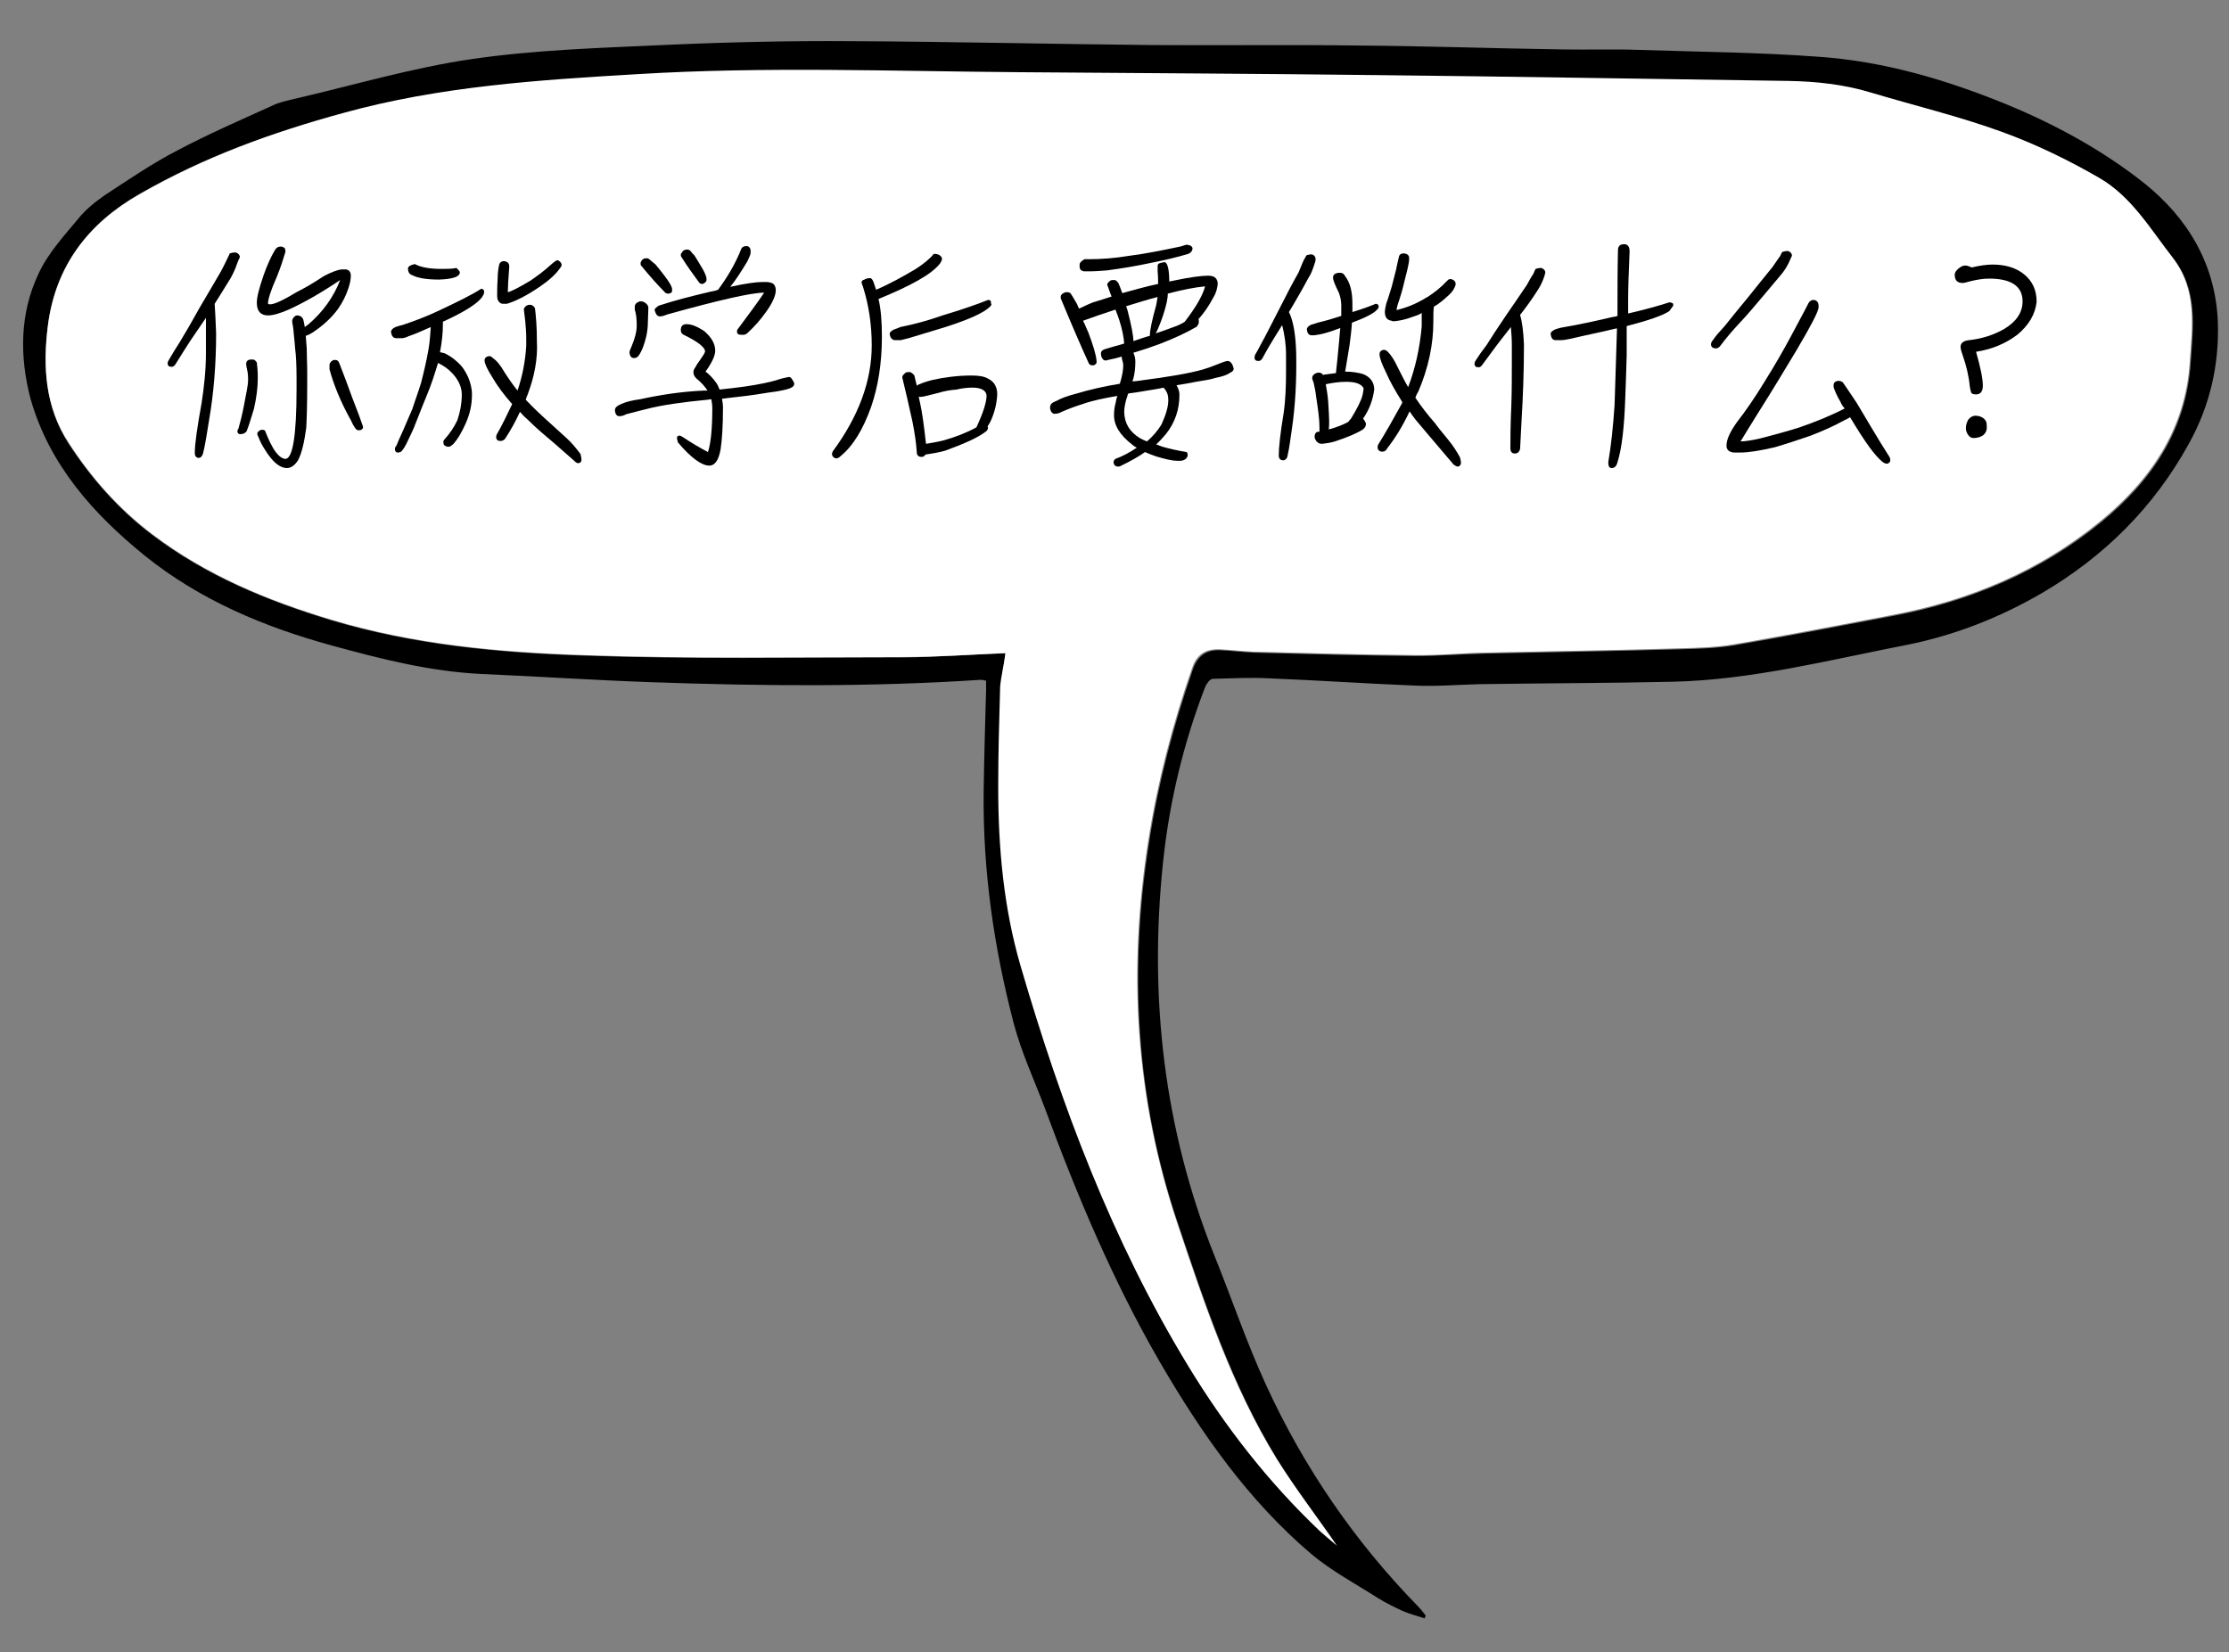
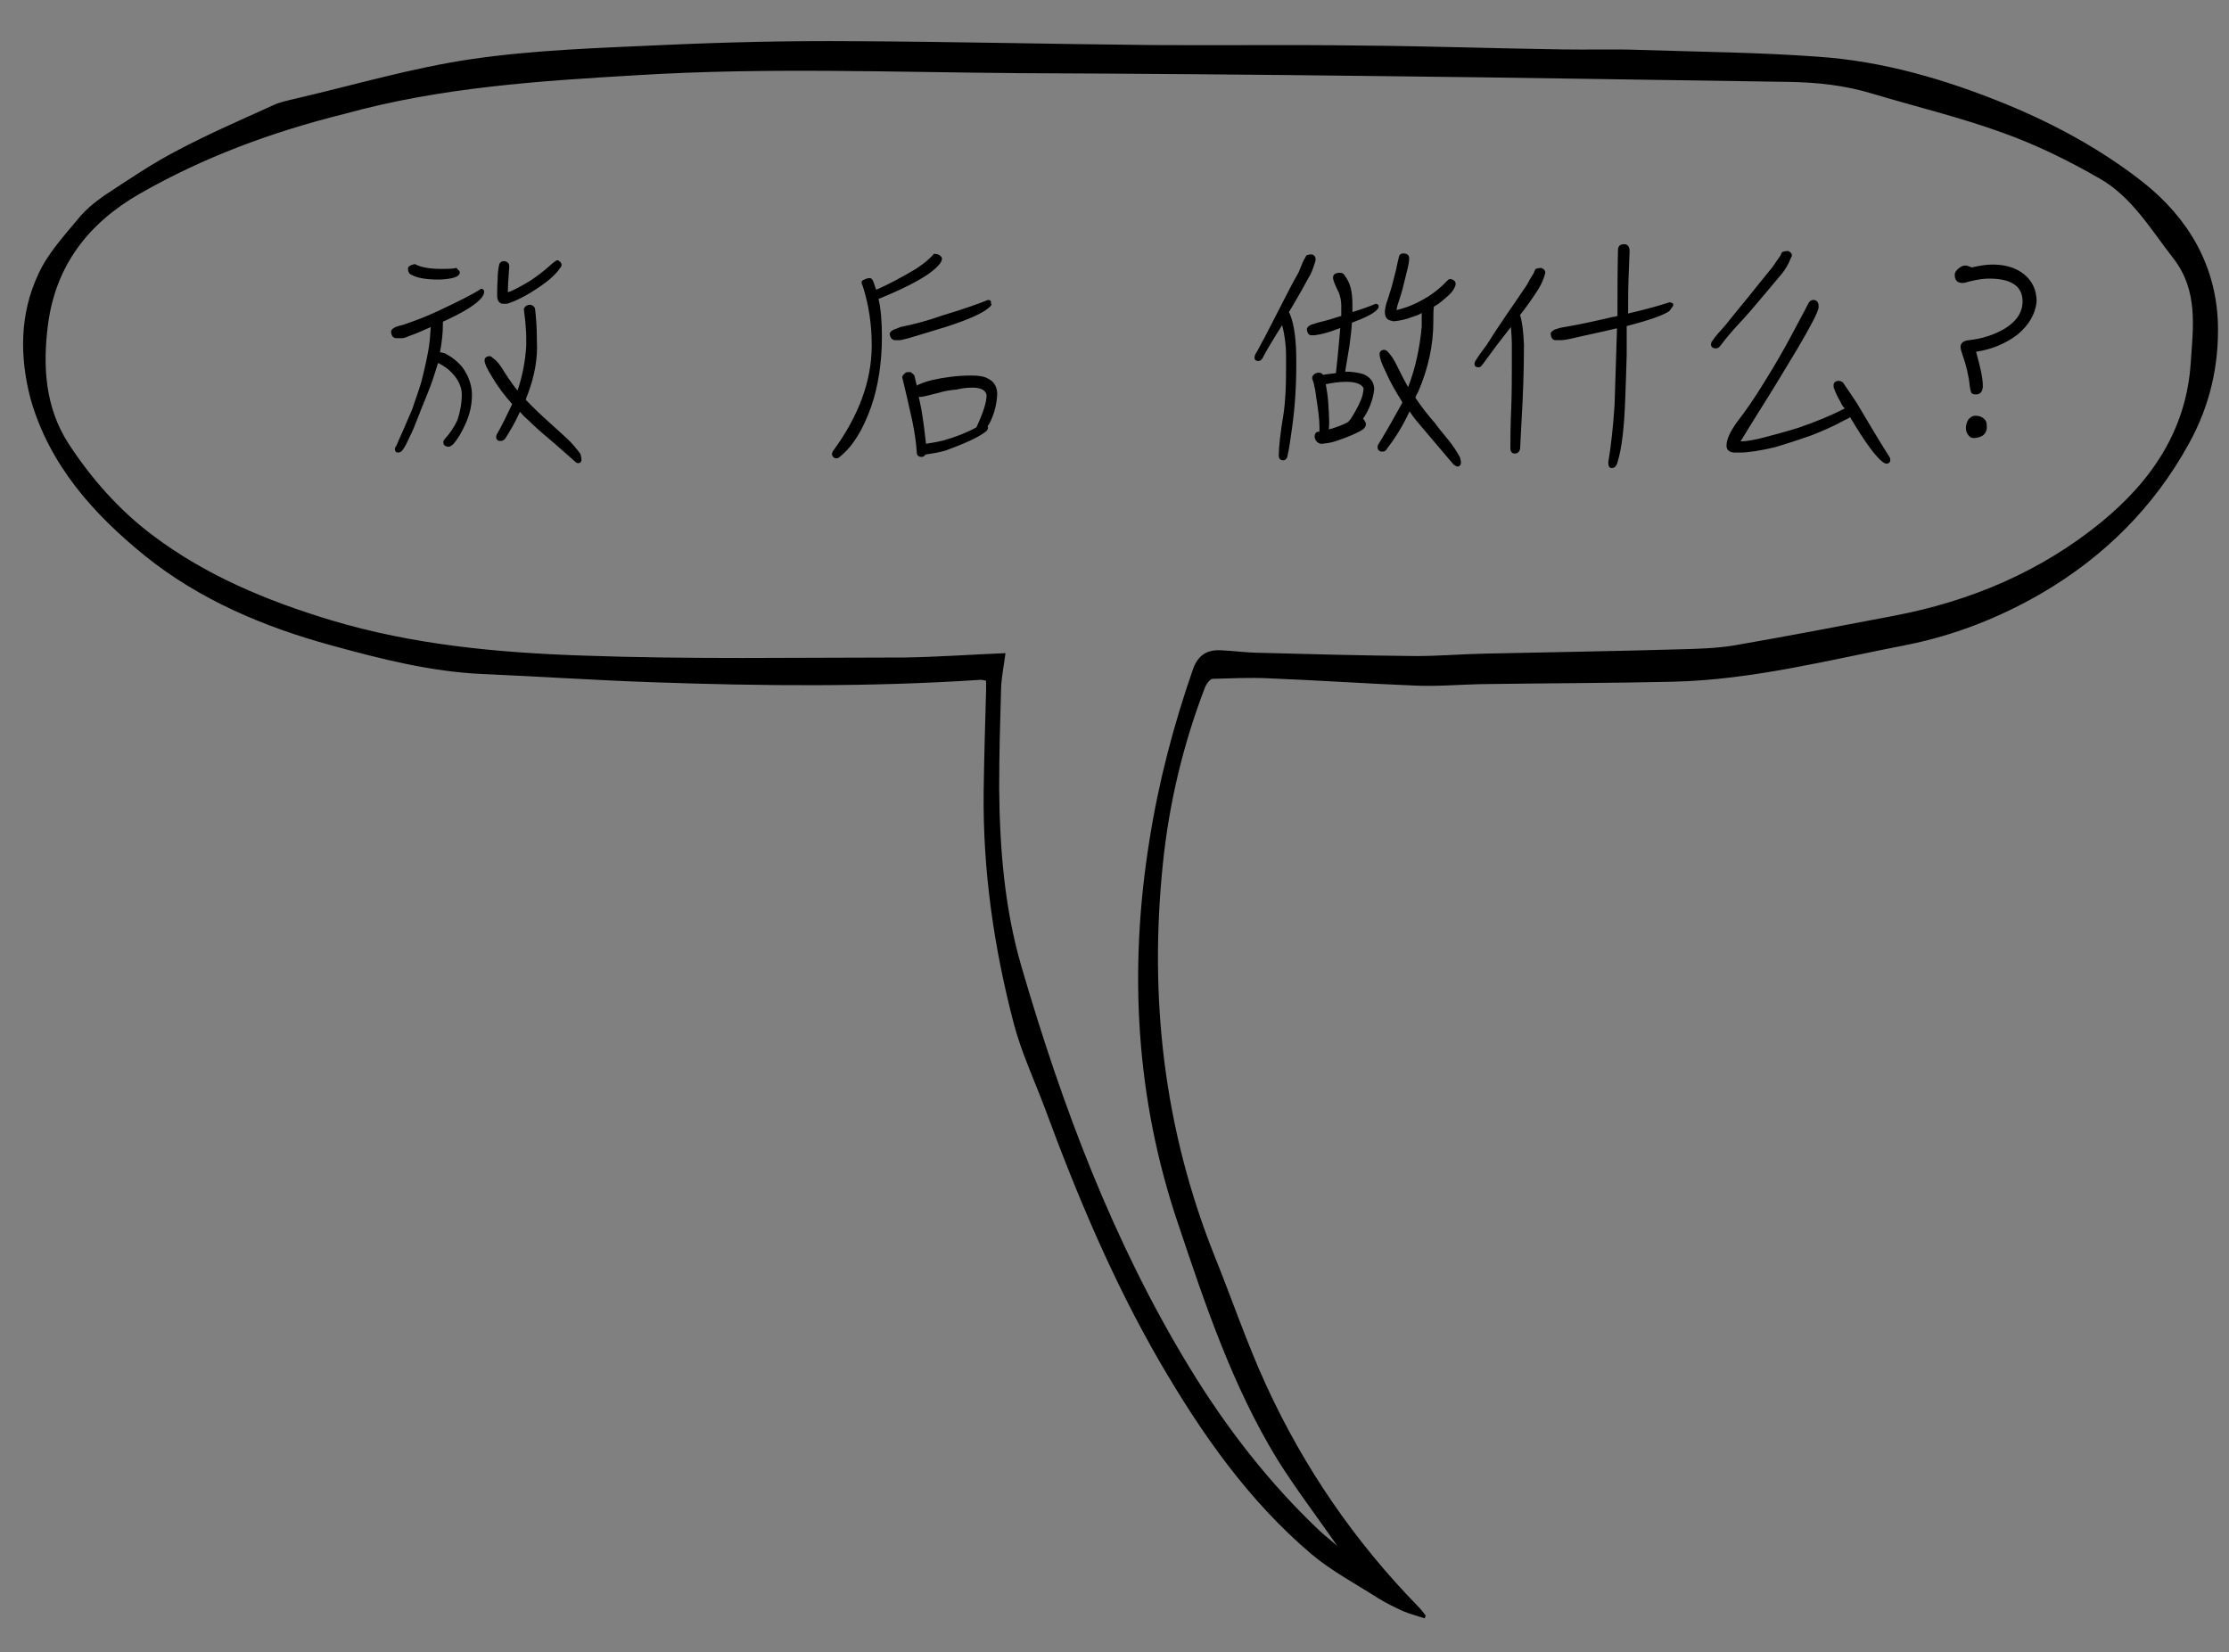
<svg xmlns="http://www.w3.org/2000/svg" version="1.1" id="Layer_1" x="0px" y="0px" viewBox="0 0 460 341" style="enable-background:new 0 0 460 341;" xml:space="preserve">
  <rect x="0" y="0" width="460" height="341" fill="#808080" stroke="none" />
  <style type="text/css">
	.st0{fill:#FFFFFF;}
</style>
  <g id="bg">
</g>
  <g id="leftboy">
</g>
  <g id="rightboy">
</g>
  <g id="_x30_2_boys_speechbubble.psd_2_">
    <g>
      <path d="M294,334c-1.5-0.5-3.1-0.9-4.5-1.5c-1.7-0.8-3.4-1.6-5-2.6c-4.7-3-9.6-5.6-13.8-9.1c-13.1-11.1-22.8-25-31.4-39.8    c-9.6-16.6-17-34.2-23.6-52.1c-2.2-5.9-4.9-11.6-6.5-17.7c-4.1-15.7-6.4-31.6-6.2-47.9c0.1-7,0.3-13.9,0.5-20.9c0-0.6,0-1.2,0-1.9    c-0.4-0.1-0.8-0.2-1.1-0.2c-22.6,1.5-45.2,1.3-67.8,0.5c-11.7-0.4-23.5-1.2-35.2-1.7c-10.6-0.5-20.8-3.1-31-5.9    c-13.9-3.8-27.2-9.4-38.5-18.5c-10.6-8.6-19.7-18.7-23.6-32.4C4,73.5,4.1,64.7,7.9,56.6c1.9-4.2,5.2-7.8,8.2-11.4    c1.5-1.9,3.5-3.5,5.5-4.9c4.9-3.2,9.7-6.5,14.9-9.2c6.4-3.4,13.1-6.3,19.7-9.3c1.4-0.7,3-1,4.6-1.4C72.9,17.6,85,14,97.3,12.2    c13-1.9,26.3-2.3,39.4-2.9c13.1-0.6,26.2-0.9,39.3-0.8c20.6,0.1,41.2,0.6,61.9,0.8c14.2,0.1,28.5-0.1,42.7,0.1    c13.9,0.1,27.9,0.6,41.8,0.8c5.3,0.1,10.6-0.1,15.9,0.1c12.3,0.4,24.6,0.5,36.8,1.4c13.5,0.9,26.4,4.7,38.9,9.8    c10.2,4.2,19.9,9.5,28.5,16.3c9.1,7.3,14.7,16.8,15.2,28.6c0.3,8.8-1.6,17.3-6,25.2c-7.2,13.1-17.5,23.3-30.3,30.8    c-8.6,5-17.9,8.7-27.9,10.7c-16,3.1-31.8,7.2-48.2,7.6c-13.3,0.3-26.5,0.3-39.8,0.5c-4.5,0.1-9,0.5-13.4,0.3    c-10.1-0.4-20.1-1.1-30.2-1.5c-3.9-0.2-7.7,0-11.6,0.1c-0.6,0-1.3,1-1.6,1.7c-4.5,11.7-7.4,23.8-8.7,36.3    c-2.9,27.9,0.2,54.9,10.6,81c3.6,8.9,6.7,18.1,10.7,26.8c7.8,17,18.3,32.3,31.4,45.7c0.6,0.6,1,1.2,1.5,1.8    C294.2,333.6,294.1,333.8,294,334z M207.5,134.8c-0.3,2.4-0.8,4.8-0.9,7.1c-0.2,6.9-0.4,13.8-0.4,20.7c0.1,12.5,1.1,24.9,4.6,36.9    c8.4,28.8,18.9,56.8,34.6,82.6c7.6,12.5,16.5,24,27.1,34c1.1,1,2.3,1.9,3.5,3c-4.2-6.1-8.6-11.8-12.4-17.9    c-9.3-15.2-14.9-32-20.5-48.7c-8.7-25.7-10.2-52.2-5.9-79c1.9-12.1,5-23.9,9-35.4c1-2.8,2.8-4,5.6-3.9c2.3,0.1,4.7,0.4,7,0.5    c11.1,0.3,22.3,0.6,33.4,0.7c4.7,0,9.4-0.4,14.1-0.5c13.6-0.3,27.1-0.5,40.7-0.9c3.6-0.1,7.3-0.2,10.9-0.8c11-1.9,21.9-4,32.9-6.1    c15.8-3,30.3-9.1,42.8-19.3c10.5-8.6,17.6-19.1,18.5-32.9c0.5-7.4,1.6-14.9-3.6-21.6c-4.6-5.9-8.5-12.6-15.1-16.4    c-6.4-3.7-13.1-7-20.1-9.5c-8.8-3.2-18-5.4-27-8.1c-5.6-1.7-11.3-2.3-17.1-2.4c-28.3-0.4-56.6-0.9-84.8-1.2    c-24.6-0.3-49.3-0.5-73.9-0.6c-26.2-0.2-52.5-1.2-78.7,0.4c-20.5,1.2-40.8,2.5-60.7,8C56.2,27.2,42.1,32.4,28.8,40    c-10.6,6.1-17.3,14.8-18.9,27C8.8,75.6,9.3,84,14.1,91.5c4.7,7.2,10.4,13.7,17.3,18.9c11.1,8.4,23.7,13.6,36.9,17.6    c17,5.1,34.4,6.7,51.9,7.3c22.1,0.8,44.3,0.4,66.4,0.4C193.4,135.6,200.2,135.1,207.5,134.8z" />
-       <path class="st0" d="M207.5,134.8c-7.3,0.3-14,0.8-20.8,0.8c-22.1,0-44.3,0.4-66.4-0.4c-17.5-0.6-34.9-2.2-51.9-7.3    c-13.3-4-25.8-9.2-36.9-17.6c-6.9-5.2-12.6-11.6-17.3-18.9C9.3,84,8.8,75.6,9.9,67.1c1.6-12.2,8.3-21,18.9-27    c13.2-7.6,27.4-12.8,42.1-16.8c19.9-5.5,40.3-6.8,60.7-8c26.2-1.6,52.5-0.6,78.7-0.4c24.6,0.2,49.3,0.3,73.9,0.6    c28.3,0.3,56.6,0.8,84.8,1.2c5.8,0.1,11.5,0.7,17.1,2.4c9,2.7,18.2,4.9,27,8.1c6.9,2.5,13.7,5.8,20.1,9.5    c6.6,3.8,10.5,10.5,15.1,16.4c5.2,6.7,4.1,14.2,3.6,21.6c-0.9,13.8-8,24.3-18.5,32.9c-12.6,10.3-27,16.3-42.8,19.3    c-10.9,2.1-21.9,4.2-32.9,6.1c-3.6,0.6-7.2,0.7-10.9,0.8c-13.6,0.4-27.1,0.6-40.7,0.9c-4.7,0.1-9.4,0.6-14.1,0.5    c-11.1-0.1-22.3-0.4-33.4-0.7c-2.3-0.1-4.7-0.4-7-0.5c-2.8-0.1-4.7,1.1-5.6,3.9c-4,11.5-7.1,23.3-9,35.4    c-4.3,26.9-2.7,53.3,5.9,79c5.6,16.7,11.2,33.6,20.5,48.7c3.8,6.1,8.2,11.8,12.4,17.9c-1.2-1-2.4-2-3.5-3    c-10.6-10.1-19.5-21.5-27.1-34c-15.7-25.8-26.2-53.8-34.6-82.6c-3.5-12-4.6-24.4-4.6-36.9c0-6.9,0.2-13.8,0.4-20.7    C206.6,139.5,207.2,137.2,207.5,134.8z" />
    </g>
  </g>
  <g>
    <g>
-       <path d="M48.9,54.5c-0.3,0.9-0.7,1.8-1.3,2.9c-0.9,1.5-2,3.2-3.3,5.3c0.1,1.4,0.2,3.5,0.3,6.1c0,6.4-0.5,12.5-1.5,18.2    c-0.4,2.4-0.7,4.6-1.2,6.6c-0.2,0.6-0.5,0.9-0.9,0.9c-0.5,0-0.8-0.4-0.8-1c0-1.9,0.5-5.3,1.4-10.3c0.5-3.2,0.9-6.7,0.9-10.4v-7.2    c-1,1.5-2.1,3.1-3.2,4.7c-0.9,1.4-2,3.1-3.1,4.9c-0.3,0.4-0.5,0.5-0.8,0.5c-0.5,0-0.8-0.2-0.8-0.7c0-0.3,0.1-0.5,0.3-0.8    c0.5-0.9,1.3-2.2,2.2-3.6c1.1-1.8,2.5-4.2,4.1-7.1c1.4-2.4,2.9-4.9,4.4-7.5c0.5-0.9,0.9-1.8,1.4-2.8c0.1-0.3,0.3-0.5,0.4-0.9    c0.3-0.1,0.7-0.2,1.2-0.2c0.5,0.1,0.9,0.5,0.9,1C49.3,53.5,49.1,53.9,48.9,54.5z M49.6,89.6c-0.4,0-0.6-0.2-0.6-0.6    c0-0.1,0-0.3,0.2-0.5c0.4-1.4,0.8-3,1.1-4.6c0.5-2.6,0.9-4.4,0.9-5.5c0-0.5,0-1-0.1-1.6c-0.2-0.9-0.3-1.4-0.3-1.7    c0-0.5,0.3-0.9,1-0.9h0.4c0.3,0,0.5,0.2,0.8,0.6c0.1,0.7,0.2,1.8,0.2,3.3c0,2-0.3,4.1-0.8,6.3c-0.5,1.5-0.9,3.1-1.5,4.6    C50.6,89.4,50.2,89.6,49.6,89.6z M53.4,89c0.2-0.2,0.4-0.3,0.7-0.3c0.2,0,0.4,0,0.6,0.2c0.7,1.8,1.4,3.3,2.2,4.4    c0.7,0.9,1.4,1.4,2,1.4c1.5,0,2.3-4.8,2.3-14.4v-2.1c0-2.8-0.1-4.9-0.3-6.3c-0.1-1.6-0.3-3-0.4-4.3c-0.1-0.5-0.2-1-0.2-1.4    c0-0.2,0.1-0.4,0.3-0.7c0.2-0.2,0.4-0.4,0.7-0.4c0.6,0,1.1,0.3,1.3,0.9c0.1,0.4,0.2,0.9,0.3,1.5c0.3-0.2,0.5-0.4,0.8-0.6    c2.9-2.5,5.1-5.5,6.5-9.1c-4,2.7-7.4,4.6-10.4,6c-2,0.9-3.5,1.3-4.5,1.3c-1.5,0-2.3-0.9-2.3-2.6c0-1.2,0.5-3.1,1.4-5.7    c0.7-2,1.5-3.8,2.4-5.3c0.3-0.4,0.6-0.6,1-0.6c0.1,0,0.2,0,0.4,0c0.2,0.1,0.5,0.2,0.6,0.4c0.1,0.2,0.1,0.4,0.1,0.7    c-0.4,1.3-0.9,3-1.8,5.2c-1.3,2.9-1.8,4.7-1.8,5.4c0,0.2,0.2,0.2,0.5,0.2c0.8,0,2.6-0.8,5.4-2.5c1.6-0.8,3.5-1.9,5.6-3.3    c1.5-0.8,2.8-1.3,3.7-1.4h0.9c0.6,0.1,1,0.5,1,1.3c0,0.8-0.2,1.7-0.5,2.6c-0.5,1.5-1.2,2.9-2.1,4.2c-1.3,1.8-3.1,3.5-5.4,5    c-0.5,0.3-0.9,0.5-1.3,0.6c0.1,0.8,0.1,1.7,0.2,2.6c0,1.5,0.1,3.1,0.1,4.6c0,1,0,2,0,2.8c0,4.3-0.1,7.3-0.2,9    c-0.4,2.9-0.9,5.2-1.7,6.7c-0.7,1.1-1.5,1.6-2.3,1.6c-1.4,0-2.9-1.2-4.4-3.6c-0.6-0.9-1.1-1.8-1.5-2.9c-0.2-0.3-0.2-0.5-0.2-0.7    C53.1,89.5,53.1,89.2,53.4,89z M74.7,88.6c-0.1,0.1-0.3,0.2-0.5,0.2c-0.2,0-0.4,0-0.6-0.1c-0.4-0.4-0.7-0.9-1.1-1.8    c-2.3-4.1-3.7-7.7-4.5-10.7C68,75.9,68,75.6,68,75.3c0-0.2,0.1-0.4,0.2-0.5c0.1-0.2,0.3-0.3,0.6-0.5c0.1,0,0.3,0,0.5,0    c0.3,0,0.5,0.2,0.7,0.6c0.9,2.3,1.8,4.7,2.7,7.2c1.1,2.8,1.8,4.7,2.2,5.9v0.2C75,88.2,74.9,88.4,74.7,88.6z" />
      <path d="M88.2,81.3c-0.7,1.7-1.5,3.7-2.4,6c-0.5,1.4-1.1,2.5-1.6,3.6c-0.5,1.1-1,1.9-1.4,2.3c-0.2,0.1-0.4,0.2-0.7,0.2    c-0.4,0-0.6-0.3-0.6-0.7c0-0.3,0.1-0.5,0.3-0.7c0.3-0.7,0.6-1.5,1-2.3c0.7-1.5,1.4-3.3,2.3-5.3c0.5-1.6,1.2-3.4,1.8-5.4    c0.6-2.3,1.1-4.5,1.5-6.7c0.3-1.7,0.4-3.3,0.5-4.8c-1.6,0.7-3.1,1.4-4.6,1.9c-0.6,0.3-1.1,0.4-1.4,0.4c-0.4,0-0.9,0-1.1,0    c-0.6,0-1-0.4-1.1-1.3c0-0.4,0.3-0.7,0.9-1c0.4-0.1,0.8-0.3,1.4-0.4c2.7-0.9,5.3-1.9,7.8-3.1c3.6-1.7,6.5-3.1,8.5-4.4    c0.3,0,0.4,0.1,0.6,0.4c0,0.1,0,0.2,0,0.4c0,0.3-0.2,0.5-0.4,0.9c-1,1.4-3.7,3.1-8.1,5.1c0,0.2,0,0.4,0,0.6c0,1.7-0.2,3.6-0.6,5.7    c0.6,0.1,1.1,0.2,1.5,0.5c1,0.5,1.9,1.3,2.7,2.1c0.6,0.6,1.1,1.5,1.6,2.5c0.5,1.2,0.8,2.4,0.8,3.6c0,2.1-0.4,4-1.3,6    c-0.8,1.8-1.6,3.2-2.6,4.3c-0.4,0.3-0.6,0.5-0.9,0.5c-0.4,0-0.6-0.1-0.9-0.3c-0.2-0.2-0.2-0.5-0.2-0.8c0-0.1,0.1-0.3,0.3-0.5    c1-1.1,1.9-2.4,2.6-3.9c0.5-1.5,0.9-3.3,0.9-5.3c0-1.4-0.6-2.9-1.9-4.3c-0.8-0.9-1.8-1.6-3-2.2C89.7,77.2,89,79.4,88.2,81.3z     M85.1,56.8c-0.6-0.2-0.9-0.6-0.9-1.4c0-0.4,0.5-0.7,1.4-0.9c1.3,0.7,3.2,1,5.5,1c1.2,0,2.2,0,3.1-0.2c0.4,0.4,0.7,0.7,0.7,0.9    c0,0.9-1.4,1.4-4.3,1.5C88.1,57.7,86.2,57.4,85.1,56.8z M108.9,81.4c-0.2,0.4-0.3,0.8-0.4,1.1l0,0c1.5,1.6,3.2,3.2,5.1,4.9    c0.5,0.5,1.7,1.5,3.3,3c1.1,1,2,2.1,2.9,3.3c0.1,0.5,0.2,0.8,0.2,1.2c0,0.4-0.2,0.6-0.6,0.7c-0.4,0-0.6-0.2-0.9-0.5    c-1.4-1.2-2.7-2.4-4.1-3.6c-1.9-1.6-3.7-3.1-5.4-4.8c-0.6-0.5-1.2-1.1-1.7-1.7c-1,2.2-2,3.9-2.9,5.3c-0.2,0.4-0.5,0.6-0.9,0.7    h-0.5c-0.4-0.1-0.6-0.4-0.6-0.7c0-0.2,0-0.4,0.1-0.6c1.1-1.9,2.1-4,3.2-6.3c-1.7-1.9-3.1-3.8-4.2-5.7c-1-1.6-1.5-2.7-1.5-3.3    c0-0.5,0.3-0.8,0.9-0.9c0.3,0,0.6,0.1,0.8,0.4c0.8,0.5,1.6,1.5,2.4,2.9c0.9,1.4,1.8,2.7,2.7,3.8c1-2.9,1.6-6,1.8-9.2v-1.6    c0-1.2-0.1-2.3-0.2-3.5l-0.3-2.5c0.2-0.6,0.7-0.9,1.3-0.9c0.4,0,0.8,0.3,1,0.7c0.2,1.6,0.4,3.8,0.4,6.8    C111,74,110.3,77.7,108.9,81.4z M111.5,59.1c-2.9,2-5.2,3.1-6.9,3.6h-0.4c-0.5,0-0.8,0-1-0.2c-0.4-0.3-0.6-0.7-0.6-1.4    c0-0.9,0-2.1,0.1-3.5c0-1,0.1-2,0.3-2.9c0.1-0.5,0.5-0.8,0.9-0.8h0.2c0.6,0.1,1,0.4,1,1.1c-0.2,2.6-0.3,4.4-0.3,5.3    c0.6-0.1,2.2-0.9,4.7-2.4c1.3-0.9,2.7-1.9,4-3.1c0.8-0.7,1.3-1.1,1.6-1.1c0.4,0.2,0.7,0.4,0.8,0.9c0,0.3-0.1,0.5-0.3,0.7    C114.8,56.5,113.4,57.8,111.5,59.1z" />
-       <path d="M139.7,90.4c0-0.3,0.2-0.5,0.5-0.5c0.2,0,0.4,0.1,0.7,0.3c1.8,1.2,3.5,2.2,5.2,3.1c0.6-1.8,0.9-4.9,0.9-9.1    c0-0.6-0.1-1.2-0.2-1.8c-0.4,0-0.6,0.1-0.8,0.1c-5.2,0.5-9.4,1.1-12.5,1.9c-1.3,0.3-2.7,0.7-4.3,1.1c-0.5,0.3-1,0.4-1.4,0.4    c-0.5,0-0.8-0.4-0.9-1.1c0-0.4,0.1-0.7,0.4-0.9c0.2-0.2,0.6-0.4,1.1-0.6c0.9-0.4,2.2-0.7,3.7-0.9c4.1-0.9,8.6-1.6,13.3-1.8    c0.2,0,0.4,0,0.6,0c-0.5-0.8-1.3-1.7-2.3-2.5c-0.4-0.4-0.6-0.8-0.6-1.3c0-0.3,0.1-0.6,0.4-1c0.2-0.4,0.5-0.9,0.9-1.4    c0.7-1,1.1-1.6,1.1-1.9c0-0.8-1.5-2-4.4-3.4c-0.4-0.2-0.6-0.5-0.6-1c0-0.8,0.4-1.2,1.2-1.2c1,0,2.2,0.5,3.6,1.4    c1.5,1.3,2.3,2.6,2.3,4.1c0,1-0.7,2.5-2,4.3c0.7,0.5,1.5,1.3,2.2,2.3c0.3,0.4,0.5,0.9,0.7,1.4c3.8-0.4,6.8-0.8,9.1-1.3    c1-0.2,1.8-0.4,2.5-0.6c1.2-0.4,2.1-0.6,2.7-0.7c0.3,0,0.5,0.2,0.6,0.4c0.3,0.4,0.5,0.8,0.5,1c0,0.4-0.2,0.6-0.6,0.8    c-0.5,0.3-1.5,0.5-3.1,0.8c-0.8,0.1-2.2,0.3-4,0.6c-2.6,0.4-5,0.6-7.2,0.9c0.1,0.6,0.2,1.2,0.2,1.8c0,3.9-0.2,6.8-0.5,8.7    c-0.4,2.2-1.2,3.3-2.3,3.3c-1.6,0-3.8-1.6-6.5-4.8C139.8,90.8,139.7,90.6,139.7,90.4z M133.7,66.6c0,0.8-0.1,1.7-0.3,2.7    c-0.4,1.7-0.9,3.1-1.6,4.1c-0.3,0.4-0.6,0.5-1,0.5c-0.5,0-0.8-0.4-0.9-1.1c0-0.2,0.1-0.6,0.4-1.2c0.7-1.7,1.1-3.1,1.1-4.4    c0-1.3-0.1-2.4-0.4-3.3c0-0.2,0-0.5,0-0.7c0-0.2,0.1-0.4,0.4-0.7c0.2-0.1,0.4-0.2,0.6-0.3h0.4c0.2,0,0.4,0.1,0.6,0.2    c0.5,0.3,0.8,0.7,0.8,1.1C133.8,64.6,133.7,65.7,133.7,66.6z M135.3,54.6c0.7,0.9,1.4,1.7,1.9,2.4c0.9,1.2,1.4,2,1.5,2.6V60    c0,0.3-0.2,0.5-0.4,0.5c-0.1,0.1-0.3,0.1-0.4,0.1c-0.3,0-0.6-0.1-0.8-0.4c-1.4-1.4-3-3.2-4.8-5.4c-0.1-0.1-0.1-0.3-0.1-0.4    c0-0.2,0-0.3,0.1-0.4c0.2-0.5,0.6-0.7,1.1-0.7c0.3,0,0.5,0.1,0.7,0.3C134.6,54,134.9,54.3,135.3,54.6z M135.9,63.1    c3.3-1.1,6.9-2,10.7-2.9c0.6-0.1,1.1-0.2,1.6-0.4c1.9-2.6,3.6-5.4,4.8-8.5c0.2-0.3,0.5-0.5,0.9-0.5c0.1,0,0.3,0,0.4,0    c0.4,0.2,0.6,0.5,0.6,0.9c0,0.2,0,0.4,0,0.6c-0.1,0.5-0.4,1-0.7,1.7c-1.4,2.3-2.5,4-3.5,5.2c3.1-0.7,5.4-1,6.7-1h0.7    c0.5,0,0.9,0.1,1.4,0.3c0.4,0.3,0.6,0.8,0.6,1.4c0,1.1-0.7,2.7-2.1,4.6c-1,1.4-2.2,2.8-3.6,4.1c-0.4,0.4-0.7,0.5-1,0.5H153    c-0.6,0-0.9-0.2-0.9-0.6c0-0.2,0-0.4,0.1-0.5c2.4-3.2,4.3-5.8,5.5-7.6c-2.6,0-9.2,1.5-20,4.5c-0.7,0.3-1.2,0.4-1.5,0.4    c-0.4,0-0.6-0.2-0.8-0.5c-0.2-0.4-0.3-0.7-0.3-0.9S135.5,63.4,135.9,63.1z M143.3,52.7c0.5,0.8,1,1.6,1.4,2.3    c0.7,1.1,1,1.9,1.1,2.4v0.4c0,0.3-0.2,0.4-0.4,0.6c-0.1,0.1-0.3,0.2-0.5,0.2c-0.3,0-0.5-0.1-0.7-0.4c-1-1.4-2.3-3.1-3.6-5.2    c-0.1-0.1-0.1-0.3-0.1-0.4c0-0.1,0-0.3,0.2-0.4c0.2-0.5,0.6-0.7,1.1-0.7c0.3,0,0.5,0.1,0.7,0.3C142.7,52.1,143,52.4,143.3,52.7z" />
      <path d="M182,69.5c0,5.5-0.8,10.3-2.2,14.4c-1.7,4.8-3.8,8.2-6.4,10.3c-0.2,0.2-0.5,0.4-0.8,0.4c-0.4,0-0.8-0.3-0.9-0.8    c0-0.1,0-0.4,0.2-0.7c5.3-7.2,8-14.5,8-21.8c0-4.3-0.6-8.3-1.8-12.1c-0.2-0.5-0.3-0.8-0.3-0.9c0-0.3,0.2-0.5,0.6-0.6    c0.3-0.2,0.7-0.3,1.2-0.3c0.2,0,0.5,0.3,0.7,0.9c0.2,0.5,0.3,1,0.5,1.5c2.8-1.2,5.5-2.7,8.2-4.3c1.7-1.1,3-2.2,3.7-3.1    c0.1,0,0.2,0,0.3,0c0.3,0,0.5,0.1,0.8,0.2c0.4,0.3,0.6,0.5,0.6,0.8c0,0.3-0.2,0.7-0.5,1.1c-1.8,2.2-6,4.5-12.6,7.2    C181.8,63.8,182,66.5,182,69.5z M204.3,63.3c-1.2,1.2-4.2,2.6-9.2,4.2c-2.7,0.8-5.2,1.6-7.6,2.3c-0.7,0.2-1.3,0.3-1.6,0.4    c-0.4,0-0.9,0-1.2,0c-0.6,0-1-0.5-1.1-1.3c0-0.3,0.3-0.6,0.9-0.9c0.4-0.1,0.8-0.3,1.3-0.5c3-0.6,5.9-1.4,8.7-2.4    c4-1.2,7.2-2.3,9.4-3.2c0.3,0,0.5,0.1,0.6,0.3c0,0.1,0,0.2,0,0.4C204.7,62.8,204.6,63,204.3,63.3z M190.2,94.3c-0.6,0-1-0.3-1-0.9    c-0.1-1.7-0.4-3.9-0.9-6.4c-0.8-3.6-1.5-6.7-2.1-9.1c0-0.2,0.1-0.5,0.4-0.7c0.2-0.3,0.5-0.4,0.7-0.4c0.3,0,0.5,0,0.6,0    c0.3,0.2,0.6,0.4,0.8,0.7c0.1,0.5,0.3,1.2,0.5,2.1c0.1-0.1,0.2-0.1,0.3-0.2c0.9-0.4,1.8-0.7,3-1c2.3-0.5,5-0.9,8-0.9    c1.6,0,2.7,0.2,3.5,0.7c1.2,0.6,1.8,1.7,1.8,3.2c-0.1,2-0.6,3.9-1.4,5.6c-0.2,0.4-0.4,0.7-0.6,1c0,0.1,0.1,0.1,0.1,0.2    c0,0.4-0.2,0.7-0.5,0.9c-1.7,1.3-4.5,2.5-8.3,3.9c-1.4,0.4-2.7,0.6-4,0.8H191C190.8,94.1,190.6,94.3,190.2,94.3z M203.6,81.6    c-0.1-1-1.1-1.6-2.9-1.6c-0.9,0-2.1,0.1-3.3,0.4c-1.3,0.1-2.5,0.3-3.8,0.7c-2,0.5-3.1,0.8-3.5,0.8c-0.2,0-0.4,0-0.5,0    c0.2,0.9,0.4,1.8,0.6,2.9c0.5,3,0.7,5.2,0.9,6.8c1.2-0.2,2.4-0.4,3.6-0.7c2.5-0.7,4.8-1.6,6.8-2.7C202.9,85.2,203.6,83,203.6,81.6    z" />
-       <path d="M224.6,68.6c1,2.7,1.6,4.6,1.7,5.9v0.3c0,0.2-0.2,0.4-0.4,0.5c-0.1,0.1-0.3,0.1-0.5,0.1c-0.3,0-0.5-0.1-0.7-0.4    c-1.6-3.5-3.5-7.9-5.7-13.2c-0.1-0.1-0.1-0.3-0.1-0.5c0-0.1,0-0.3,0.1-0.4c0.3-0.4,0.7-0.6,1.2-0.6c0.3,0,0.5,0.1,0.7,0.2    c0.5,0.7,0.9,1.5,1.4,2.3c0.1,0.4,0.3,0.7,0.4,0.9c0.9-0.4,1.8-0.9,2.9-1.3c1.3-0.4,2.6-0.8,3.8-1.2c-0.4-0.9-0.6-1.7-0.9-2.4    c0-0.2,0.1-0.4,0.3-0.6c0.2-0.2,0.5-0.4,0.7-0.4s0.4,0,0.6,0c0.3,0.1,0.5,0.4,0.7,0.6c0.2,0.5,0.5,1.2,0.8,2.1    c2.6-0.7,5-1.4,7.4-1.9c0-0.7,0-1.6-0.1-2.6c0-0.3,0-0.7,0-1c0-0.4,0.1-0.6,0.5-0.7c0.3-0.1,0.5-0.1,0.9-0.2c0.6,0,1,1.4,1,4    c0.4-0.1,0.7-0.1,1-0.2c3.3-0.7,5.7-1,7-1c1.2,0,1.8,0.4,2,1.4c0,1-0.3,2.1-0.9,3.1c-1,1.9-2.1,3.4-3.1,4.5c0,0,0.1,0.1,0.1,0.1    c0,0.1,0,0.3,0,0.5c0,0.3-0.2,0.6-0.4,0.9c-2,1.2-4.6,2.4-7.7,3.6c-1.9,0.7-3.7,1.3-5.4,1.8c0.2,0.5,0.4,1,0.4,1.8    c0,1.2-0.1,2.3-0.4,3.5c-0.1,0.3-0.2,0.5-0.2,0.6c0.6,0,1.3-0.1,1.9-0.2c5.4-0.7,9.6-1.4,12.5-2.2c1-0.3,1.9-0.6,2.6-0.9    c1.3-0.5,2.2-0.9,2.7-0.9c0.3,0,0.5,0.2,0.7,0.4c0.3,0.4,0.4,0.8,0.5,1.2c0,0.3-0.2,0.6-0.7,0.8c-0.5,0.4-1.5,0.8-3.1,1.1    c-0.8,0.3-2.2,0.5-4,0.8c-1.4,0.3-2.7,0.5-4,0.7c0.1,0.2,0.2,0.4,0.3,0.6c0.2,0.5,0.3,0.9,0.3,1.4c0,3-0.9,5.7-2.8,8.1    c-0.7,0.8-1.3,1.5-2,2.1c0.4,0.2,0.8,0.3,1.3,0.5c1.4,0.4,3.1,0.8,5,1.1c0.1,0.1,0.2,0.3,0.2,0.7c-0.1,0.6-0.6,1-1.4,1.1H243    c-1.2,0-2.7-0.4-4.4-0.9c-0.9-0.3-1.6-0.6-2.3-0.9c-1.4,1-2.9,1.8-4.5,2.6c-0.4,0.2-0.7,0.4-1,0.4c-0.6,0-0.9-0.3-1-0.8    c0-0.3,0.1-0.6,0.4-0.8c1.4-0.5,2.9-1.3,4.4-2.3c-0.4-0.2-0.7-0.4-0.9-0.6c-2.6-2-3.8-4-3.8-6.1c0-0.9,0.1-1.7,0.3-2.4    c0.1-0.5,0.2-1.1,0.4-1.6c-2.8,0.5-5.3,1-7.2,1.7c-1.3,0.4-2.7,0.9-4.3,1.6c-0.5,0.3-1,0.4-1.5,0.4c-0.4,0-0.8-0.4-0.9-1.2    c0-0.4,0.1-0.7,0.3-0.9c0.2-0.2,0.6-0.4,1.1-0.6c0.9-0.5,2.2-1,3.8-1.4c3-0.9,6.1-1.6,9.2-2.1c0.5-1.6,0.7-2.9,0.7-3.7    c0-0.2,0-0.5-0.1-0.8c-0.1-0.4-0.2-0.7-0.2-0.9c0-0.1,0-0.1,0-0.2c-1,0.3-1.9,0.5-2.9,0.7c-0.2,0.1-0.3,0.1-0.4,0.1    c-0.3,0-0.5-0.1-0.7-0.4c-0.2-0.3-0.3-0.6-0.3-1.1c0-0.3,0.2-0.6,0.7-0.8c1.5-0.5,2.9-0.8,4.1-1.2v0c-0.1-1.4-0.4-2.9-1-4.8    c-0.3-0.8-0.5-1.5-0.8-2.2c-2.2,0.7-4.5,1.5-6.7,2.3C223.9,66.9,224.2,67.8,224.6,68.6z M237.3,54.3c-2.8,0.6-5.8,1.1-8.8,1.5    c-1.3,0.1-2.5,0.2-3.7,0.2h-1.1c-0.6-0.1-0.9-0.4-0.9-1v-0.5c0.1-0.4,0.5-0.7,1-1c0.2,0,0.4,0,0.8,0c2.6,0,5.4-0.2,8.4-0.7    c3.2-0.4,6.7-1.1,10.5-1.9c0.5-0.1,0.9-0.3,1.4-0.4c0.2,0,0.5,0.1,0.8,0.2c0.3,0.2,0.4,0.4,0.4,0.6s-0.1,0.4-0.2,0.6    c-0.2,0.2-0.4,0.4-0.7,0.5C242.9,53.1,240.3,53.7,237.3,54.3z M232.7,81.6c-0.5,1.4-0.7,2.6-0.7,3.5c0.1,2.3,1.1,4,3.2,5.3    c0.5,0.3,1,0.5,1.5,0.7c1.2-1,2.2-2.2,3-3.5c0.9-2,1.4-3.6,1.4-5c0-0.7-0.1-1.3-0.4-1.8c-0.1-0.2-0.3-0.5-0.5-0.7v-0.1    c-1.4,0.3-2.8,0.5-4,0.7c-1.2,0.2-2.3,0.4-3.3,0.5C232.7,81.4,232.7,81.5,232.7,81.6z M232.7,64.1c0.8,3.1,1.2,5.2,1.2,6.3    c1.2-0.4,2.3-0.8,3.4-1.1c0-1.3,0.5-3.4,1.3-6.3c0.1-0.6,0.2-1.2,0.3-1.7c-2,0.5-4.2,1.2-6.5,1.9    C232.5,63.4,232.6,63.8,232.7,64.1z M240.8,62.3c-0.4,1.8-1,3.6-1.8,5.5c-0.2,0.5-0.4,0.8-0.5,1c1.6-0.5,3.1-1.1,4.5-1.6    c0.6-0.3,1.1-0.5,1.5-0.8c2.3-3,3.7-5.4,4.2-7.3c-2.1,0.2-4.7,0.7-7.7,1.5C241,61.2,240.9,61.7,240.8,62.3z" />
      <path d="M266.6,88.6c-0.3,2-0.5,3.8-0.9,5.5c-0.1,0.6-0.5,0.9-0.9,0.9c-0.6,0-0.9-0.4-0.9-1c0-1.6,0.3-4.5,1-8.7    c0.4-2.8,0.5-5.7,0.5-8.8v-3.2c0-2.2-0.3-4.2-0.8-6.2c-0.5,0.8-1,1.6-1.5,2.4c-0.8,1.3-1.7,2.8-2.6,4.5c-0.3,0.4-0.5,0.5-0.8,0.5    c-0.5,0-0.8-0.2-0.8-0.7c0-0.3,0.1-0.6,0.3-0.9c0.5-0.8,1-1.9,1.8-3.3c0.9-1.7,2-3.9,3.4-6.6c1.1-2.2,2.3-4.5,3.6-6.8    c0.4-0.9,0.7-1.8,1.1-2.6c0.2-0.3,0.3-0.5,0.5-0.9c0.3-0.1,0.6-0.2,1.1-0.2c0.5,0.1,0.8,0.5,0.8,1c0,0.3-0.1,0.7-0.3,1.2    c-0.3,0.9-0.6,1.8-1.2,2.7c-0.8,1.5-1.8,3.3-3.1,5.5c-0.3,0.5-0.6,1-0.9,1.5c0.9,1.8,1.4,4.7,1.5,8.6    C267.6,78.7,267.3,83.8,266.6,88.6z M284.2,63.9c-0.7,0.8-2.5,1.7-5.2,2.7c-0.1,1.6-0.3,3.2-0.5,4.7c-0.3,1.8-0.6,3.6-0.9,5.4h0.1    c1.3,0,2.6,0.2,3.6,0.5c1.5,0.6,2.3,1.7,2.3,3.2c-0.3,2.2-1,4.1-2.3,6c0.1,0.1,0.2,0.3,0.3,0.4c0.1,0.2,0.2,0.4,0.3,0.6    c0,0.5-0.2,0.9-0.6,1.2c-1.2,0.8-3.1,1.6-5.8,2.5c-1,0.3-1.8,0.4-2.7,0.5c-0.5,0-0.8-0.2-1.1-0.5c-0.3-0.4-0.4-0.7-0.4-1    c0-0.5,0.2-0.9,0.7-1c0.1,0,0.2,0,0.3,0c0-0.4,0-0.8,0-1c0-1.6-0.3-3.7-0.7-6.3c-0.1-1-0.3-1.9-0.5-2.8c-0.2-0.5-0.3-0.8-0.3-1    c0-0.4,0.2-0.6,0.6-0.9c0.2-0.1,0.5-0.2,0.8-0.2c0.4,0,0.6,0.2,0.9,0.5c0,0,0.1-0.1,0.3-0.1c0.7-0.1,1.5-0.2,2.3-0.3    c0.2-1.8,0.4-3.8,0.6-6c0.1-1.2,0.2-2.3,0.3-3.3c-1.3,0.5-2.5,0.9-3.7,1.2c-0.5,0.1-0.9,0.2-1.1,0.2c-0.4,0.1-0.8,0.1-1.1,0.1    c-0.6,0-0.9-0.4-1-1.2c0-0.4,0.3-0.7,0.9-1c0.4-0.1,0.8-0.2,1.3-0.4c1.7-0.4,3.4-0.9,4.9-1.4c0-0.8,0-1.5,0-2.2    c0-0.9-0.2-1.8-0.5-2.6c-0.8-1.6-1.2-2.6-1.2-3.1c0-0.6,0.4-0.9,1.1-1h0.4c0.5,0,0.8,0.3,1,0.7c1,1.3,1.5,3.1,1.5,5.7    c0,0.6,0,1.2,0,1.7c2-0.6,3.6-1.2,4.8-1.7c0.3,0,0.4,0.1,0.6,0.3c0,0.1,0,0.2,0,0.3C284.6,63.4,284.4,63.7,284.2,63.9z     M278.8,86.4c1.3-2.1,2.1-3.7,2.4-4.9c0.1-0.5,0.2-1,0.2-1.4c-0.5-0.9-1.7-1.3-3.6-1.3c-1.4,0-2.8,0.2-4.2,0.5    c0.2,1.1,0.4,2.3,0.5,3.6c0.1,1.8,0.2,3.1,0.2,4c0,0.6,0,1.2-0.1,1.7c0.2,0,0.3-0.1,0.5-0.1c1.3-0.4,2.4-0.8,3.5-1.4    C278.4,86.9,278.6,86.6,278.8,86.4z M299,60.9c-1,0.9-2,1.8-3.1,2.4c-0.1,0.9-0.1,1.9-0.1,3.1c0,4.7-1,9.5-3.1,14.4    c-0.3,0.5-0.5,0.9-0.6,1.3c1.2,1.8,2.6,3.6,4.1,5.3c0.4,0.6,1.3,1.7,2.7,3.4c0.9,1.1,1.7,2.3,2.4,3.6c0.1,0.4,0.2,0.8,0.2,1.1    c0,0.4-0.2,0.7-0.6,0.8c-0.3,0-0.6-0.2-0.9-0.4c-1.2-1.4-2.3-2.7-3.4-4c-1.5-1.8-3-3.5-4.4-5.2c-0.5-0.6-0.9-1.2-1.3-1.8    c-1.5,3.2-3.1,5.7-4.6,7.6c-0.2,0.4-0.5,0.7-0.9,0.7h-0.4c-0.4-0.1-0.7-0.4-0.7-0.8c0-0.2,0-0.4,0.1-0.6c1.6-2.6,3.2-5.4,4.9-8.5    c0-0.1,0.1-0.2,0.1-0.3c-1.3-2.1-2.5-4.1-3.4-6.2c-0.9-1.8-1.3-3-1.3-3.7c0-0.5,0.3-0.8,0.8-0.9c0.4,0,0.6,0.1,0.9,0.4    c0.6,0.6,1.3,1.6,2,3.1c0.8,1.6,1.5,3,2.2,4.2c1.5-3.9,2.4-8.1,2.8-12.5v-2.8c-0.6,0.4-1.3,0.6-1.9,0.8c-1.3,0.5-2.6,0.8-3.8,0.9    c-0.2,0-0.4,0-0.5-0.1c-0.9-0.1-1.4-0.7-1.4-1.8c0-0.4,0.1-1,0.3-1.8c0.4-1,0.7-2.2,1.1-3.4c0.3-1.2,0.6-2.4,0.9-3.5    c0.2-1,0.4-1.9,0.6-2.7c0.1-0.5,0.5-0.7,0.9-0.7c0.8,0,1.2,0.4,1.2,0.9v0.4c0,0.4-0.2,1.5-0.7,3.4c-0.4,1.7-0.8,3.3-1.3,4.8    c-0.3,0.8-0.5,1.5-0.6,2.2c2.1-0.5,4-1.3,5.7-2.3c0.2-0.1,0.4-0.3,0.7-0.4c1.4-0.9,2.8-2,4-3.3c0.2-0.2,0.4-0.4,0.6-0.4    c0.1,0,0.2,0,0.3,0c0.6,0.2,0.9,0.5,0.9,1c0,0.3-0.1,0.5-0.2,0.7C299.9,60,299.5,60.4,299,60.9z" />
      <path d="M318.5,57.6c-0.3,0.8-0.7,1.6-1.3,2.5c-0.9,1.4-2,3-3.5,4.9c0.4,1.3,0.7,3.4,0.8,6.1c0,5.6-0.2,10.8-0.5,15.8    c-0.1,2.1-0.2,4-0.3,5.8c-0.2,0.6-0.5,0.9-1.1,0.9c-0.6,0-0.9-0.4-0.9-1.1c0-1.6,0-4.6,0.2-9c0.1-2.9,0.1-5.9,0.1-9v-3.3    c0-1.3-0.1-2.6-0.2-3.7c-0.9,1.2-1.9,2.4-2.8,3.6c-0.9,1.2-1.9,2.6-3.1,4.2c-0.3,0.4-0.5,0.5-0.8,0.5c-0.5,0-0.8-0.2-0.8-0.7    c0-0.3,0.1-0.5,0.3-0.8c0.5-0.8,1.2-1.8,2.2-3.1c1-1.6,2.3-3.6,4-6.1c1.4-2,2.8-4.1,4.3-6.3c0.4-0.8,0.9-1.6,1.4-2.4    c0.1-0.3,0.2-0.5,0.4-0.9c0.3-0.1,0.7-0.2,1.2-0.2c0.5,0.2,0.8,0.5,0.8,1C318.8,56.7,318.7,57.1,318.5,57.6z M344.5,64.2    c-1.3,0.9-4.2,1.9-8.8,3.1l0,6c-0.1,3.6-0.2,6.7-0.3,9c-0.2,5.8-0.7,10.3-1.6,13.1c-0.2,0.8-0.6,1.2-1.2,1.2    c-0.5,0-0.7-0.4-0.7-1.2c0.6-3.5,1-7.4,1.3-11.8l0.5-15.8c-0.1,0-0.1,0-0.2,0c-3.3,0.8-6.4,1.4-9.3,2.1c-0.9,0.2-1.6,0.3-2,0.3    c-0.5,0-0.9,0-1.2,0c-0.6,0-0.9-0.5-1-1.3c0-0.3,0.3-0.6,0.9-0.9c0.4-0.1,0.8-0.3,1.4-0.4c3.6-0.6,7.2-1.4,10.6-2.2    c0.3,0,0.6-0.1,0.9-0.2v-1.6c0-3.6,0-7.6,0.1-11.9c0-0.9,0.4-1.3,1.3-1.3c0.7,0,1.1,0.5,1.1,1.5c-0.2,4.4-0.3,7.7-0.3,10.1l0,2.7    c3.5-0.8,6.3-1.6,8.5-2.3c0.3,0,0.6,0.1,0.8,0.3c0,0.1,0,0.3,0,0.4C345,63.5,344.8,63.8,344.5,64.2z" />
      <path d="M369.3,53.9c-0.3,0.7-0.8,1.6-1.5,2.5c-1.1,1.3-2.5,3-4.2,5c-1.5,1.8-3.2,3.8-5.1,5.8c-1.1,1.2-2.3,2.6-3.5,4.2    c-0.3,0.4-0.6,0.5-0.9,0.5c-0.6,0-1-0.3-1-0.8c0-0.3,0.1-0.6,0.4-0.9c0.5-0.8,1.4-1.8,2.5-3c1.2-1.5,2.8-3.5,4.8-5.9    c1.6-2,3.2-4,5-6.2c0.5-0.7,1-1.5,1.6-2.3c0.1-0.2,0.2-0.5,0.4-0.8c0.3-0.1,0.7-0.2,1.2-0.2c0.5,0.2,0.8,0.5,0.8,1    C369.7,53,369.5,53.4,369.3,53.9z M379.8,82.9c-0.6-1-1-1.9-1.3-2.7c-0.1-0.2-0.1-0.4-0.1-0.7c0-0.5,0.3-0.8,0.9-0.9    c0.4,0,0.7,0.1,1,0.3c0.6,0.9,1.6,2.3,2.9,4.3c2,3.3,4.1,7,6.6,10.9c0.2,0.3,0.3,0.5,0.3,0.9c0,0.4-0.3,0.6-0.6,0.7    c-0.4,0-0.6-0.1-0.9-0.3c-1.5-1.1-3.7-4.1-6.8-9.3c-0.4,0.3-0.9,0.5-1.3,0.7c-2,1.1-4.2,2.1-6.8,3.1c-2.3,0.8-4.7,1.6-7.4,2.4    c-3,0.7-5.4,1.1-7.2,1.1h-1.3c-1-0.1-1.5-0.6-1.5-1.4c0-1.3,0.7-2.8,2.1-4.8c1.8-2.3,3.8-5.2,5.8-8.5c2-3.2,3.8-6.3,5.4-9.3    c1.3-2.5,2.6-4.8,3.6-6.8c0.2-0.4,0.6-0.7,1-0.7c0.7,0,1.1,0.5,1.1,1.2v0.4c-0.1,0.9-1.6,3.8-4.5,8.7c-2.7,4.5-5.3,8.8-7.9,12.9    c-1.4,2.3-2.7,4.3-3.7,6c0.9,0,2.2-0.2,4-0.6c2.3-0.6,5-1.3,7.9-2.2c3.5-1.2,6.7-2.5,9.6-4C380.3,83.9,380,83.4,379.8,82.9z" />
      <path d="M416.3,69.1c-2.4,1.8-5.2,3-8.5,3.5c0.9,3.2,1.4,5.5,1.4,7c0,1.2-0.5,1.8-1.4,1.8c-0.5,0-0.9-0.1-1-0.4    c-0.1-0.2-0.2-0.6-0.3-1.3c-0.2-2.1-0.7-4.2-1.5-6.5c-0.3-0.8-0.4-1.4-0.4-1.6c0-0.8,0.6-1.3,1.8-1.4c2.7-0.3,5.1-1.1,7.2-2.3    c2.5-1.5,3.8-3.4,3.8-5.7c0-3.1-2.3-4.7-6.9-4.7c-1.2,0-2.5,0.2-4.1,0.6c-0.6,0.2-1.1,0.3-1.4,0.3c-1.1,0-1.6-0.6-1.6-1.7    c0-0.4,0.2-0.8,0.8-1.3c0.5-0.4,0.9-0.6,1.4-0.6c0.2,0,0.7,0.1,1.3,0.4c1.7-0.4,3.1-0.6,4.3-0.6c2.7,0,4.9,0.7,6.5,2    c1.7,1.4,2.6,3.2,2.6,5.7C420,64.9,418.7,67.1,416.3,69.1z M409.4,89.7c-0.4,0.4-1.2,0.7-2.1,0.7c-0.5,0-0.8-0.2-1.1-0.6    c-0.3-0.4-0.5-0.9-0.5-1.4c0-0.7,0.2-1.3,0.5-1.8c0.4-0.5,0.9-0.8,1.5-0.8s1.2,0.2,1.6,0.5c0.5,0.4,0.7,0.8,0.7,1.4    C410.1,88.6,409.9,89.2,409.4,89.7z" />
    </g>
  </g>
</svg>